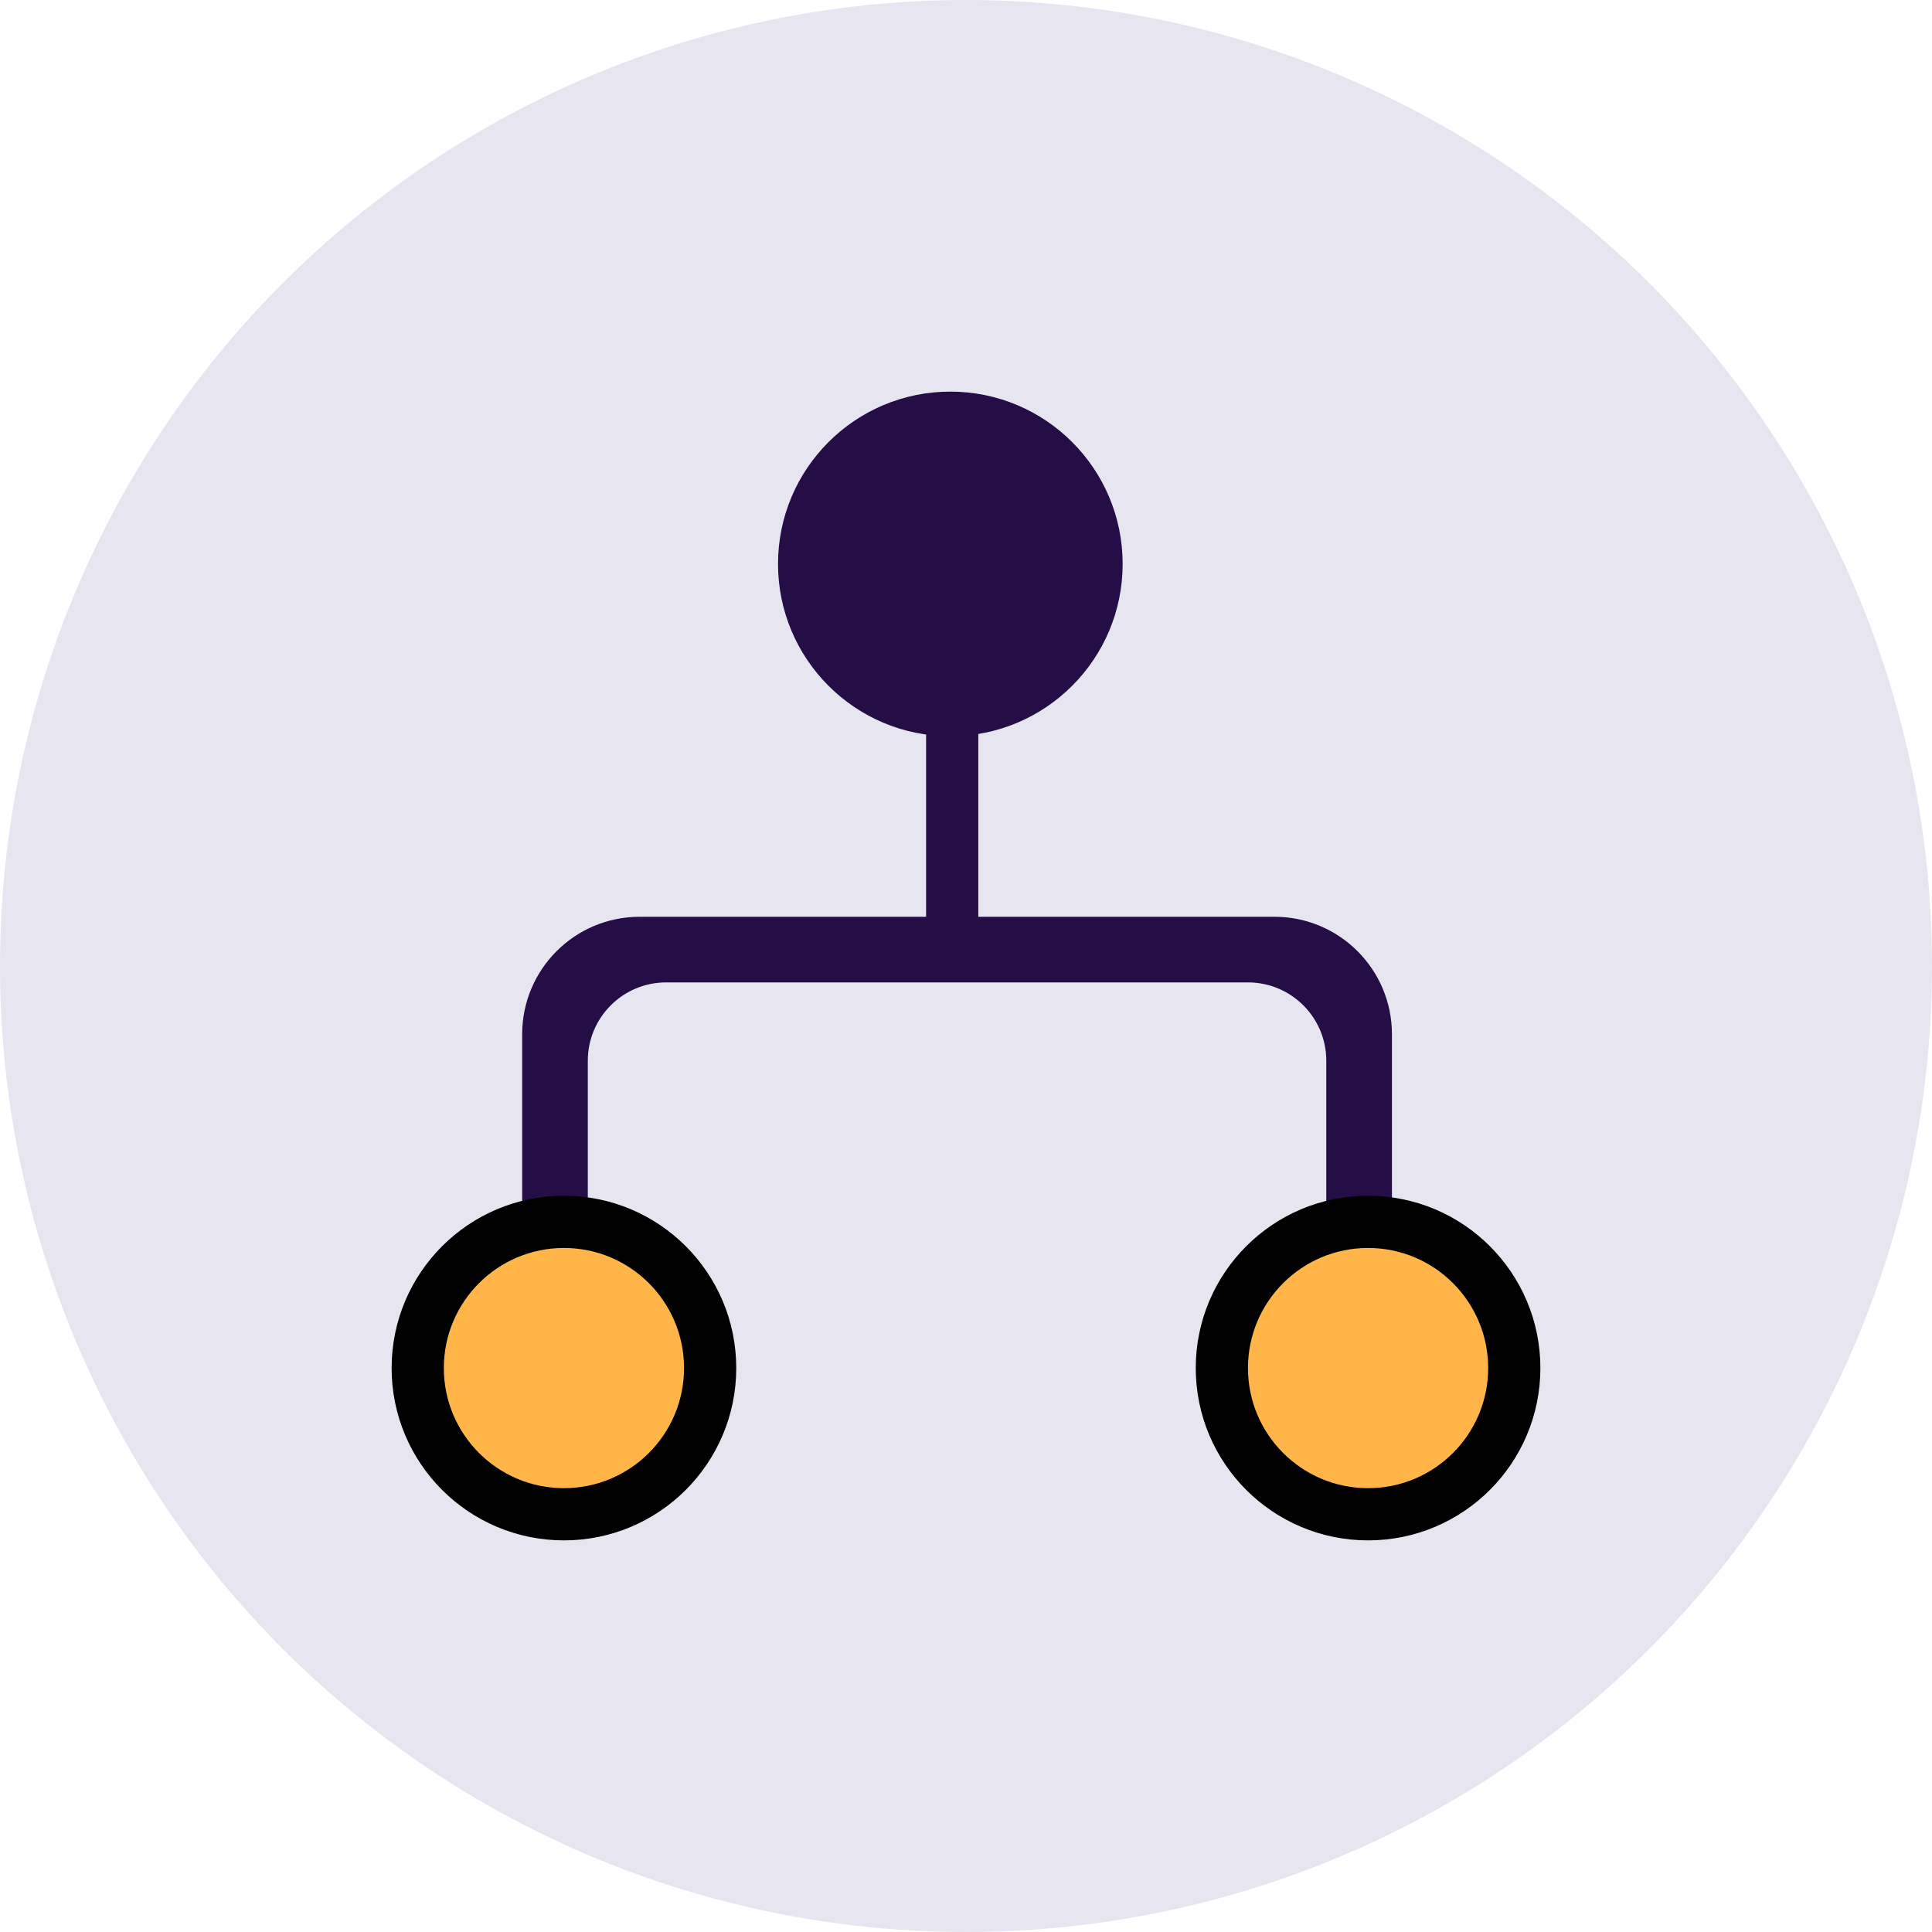
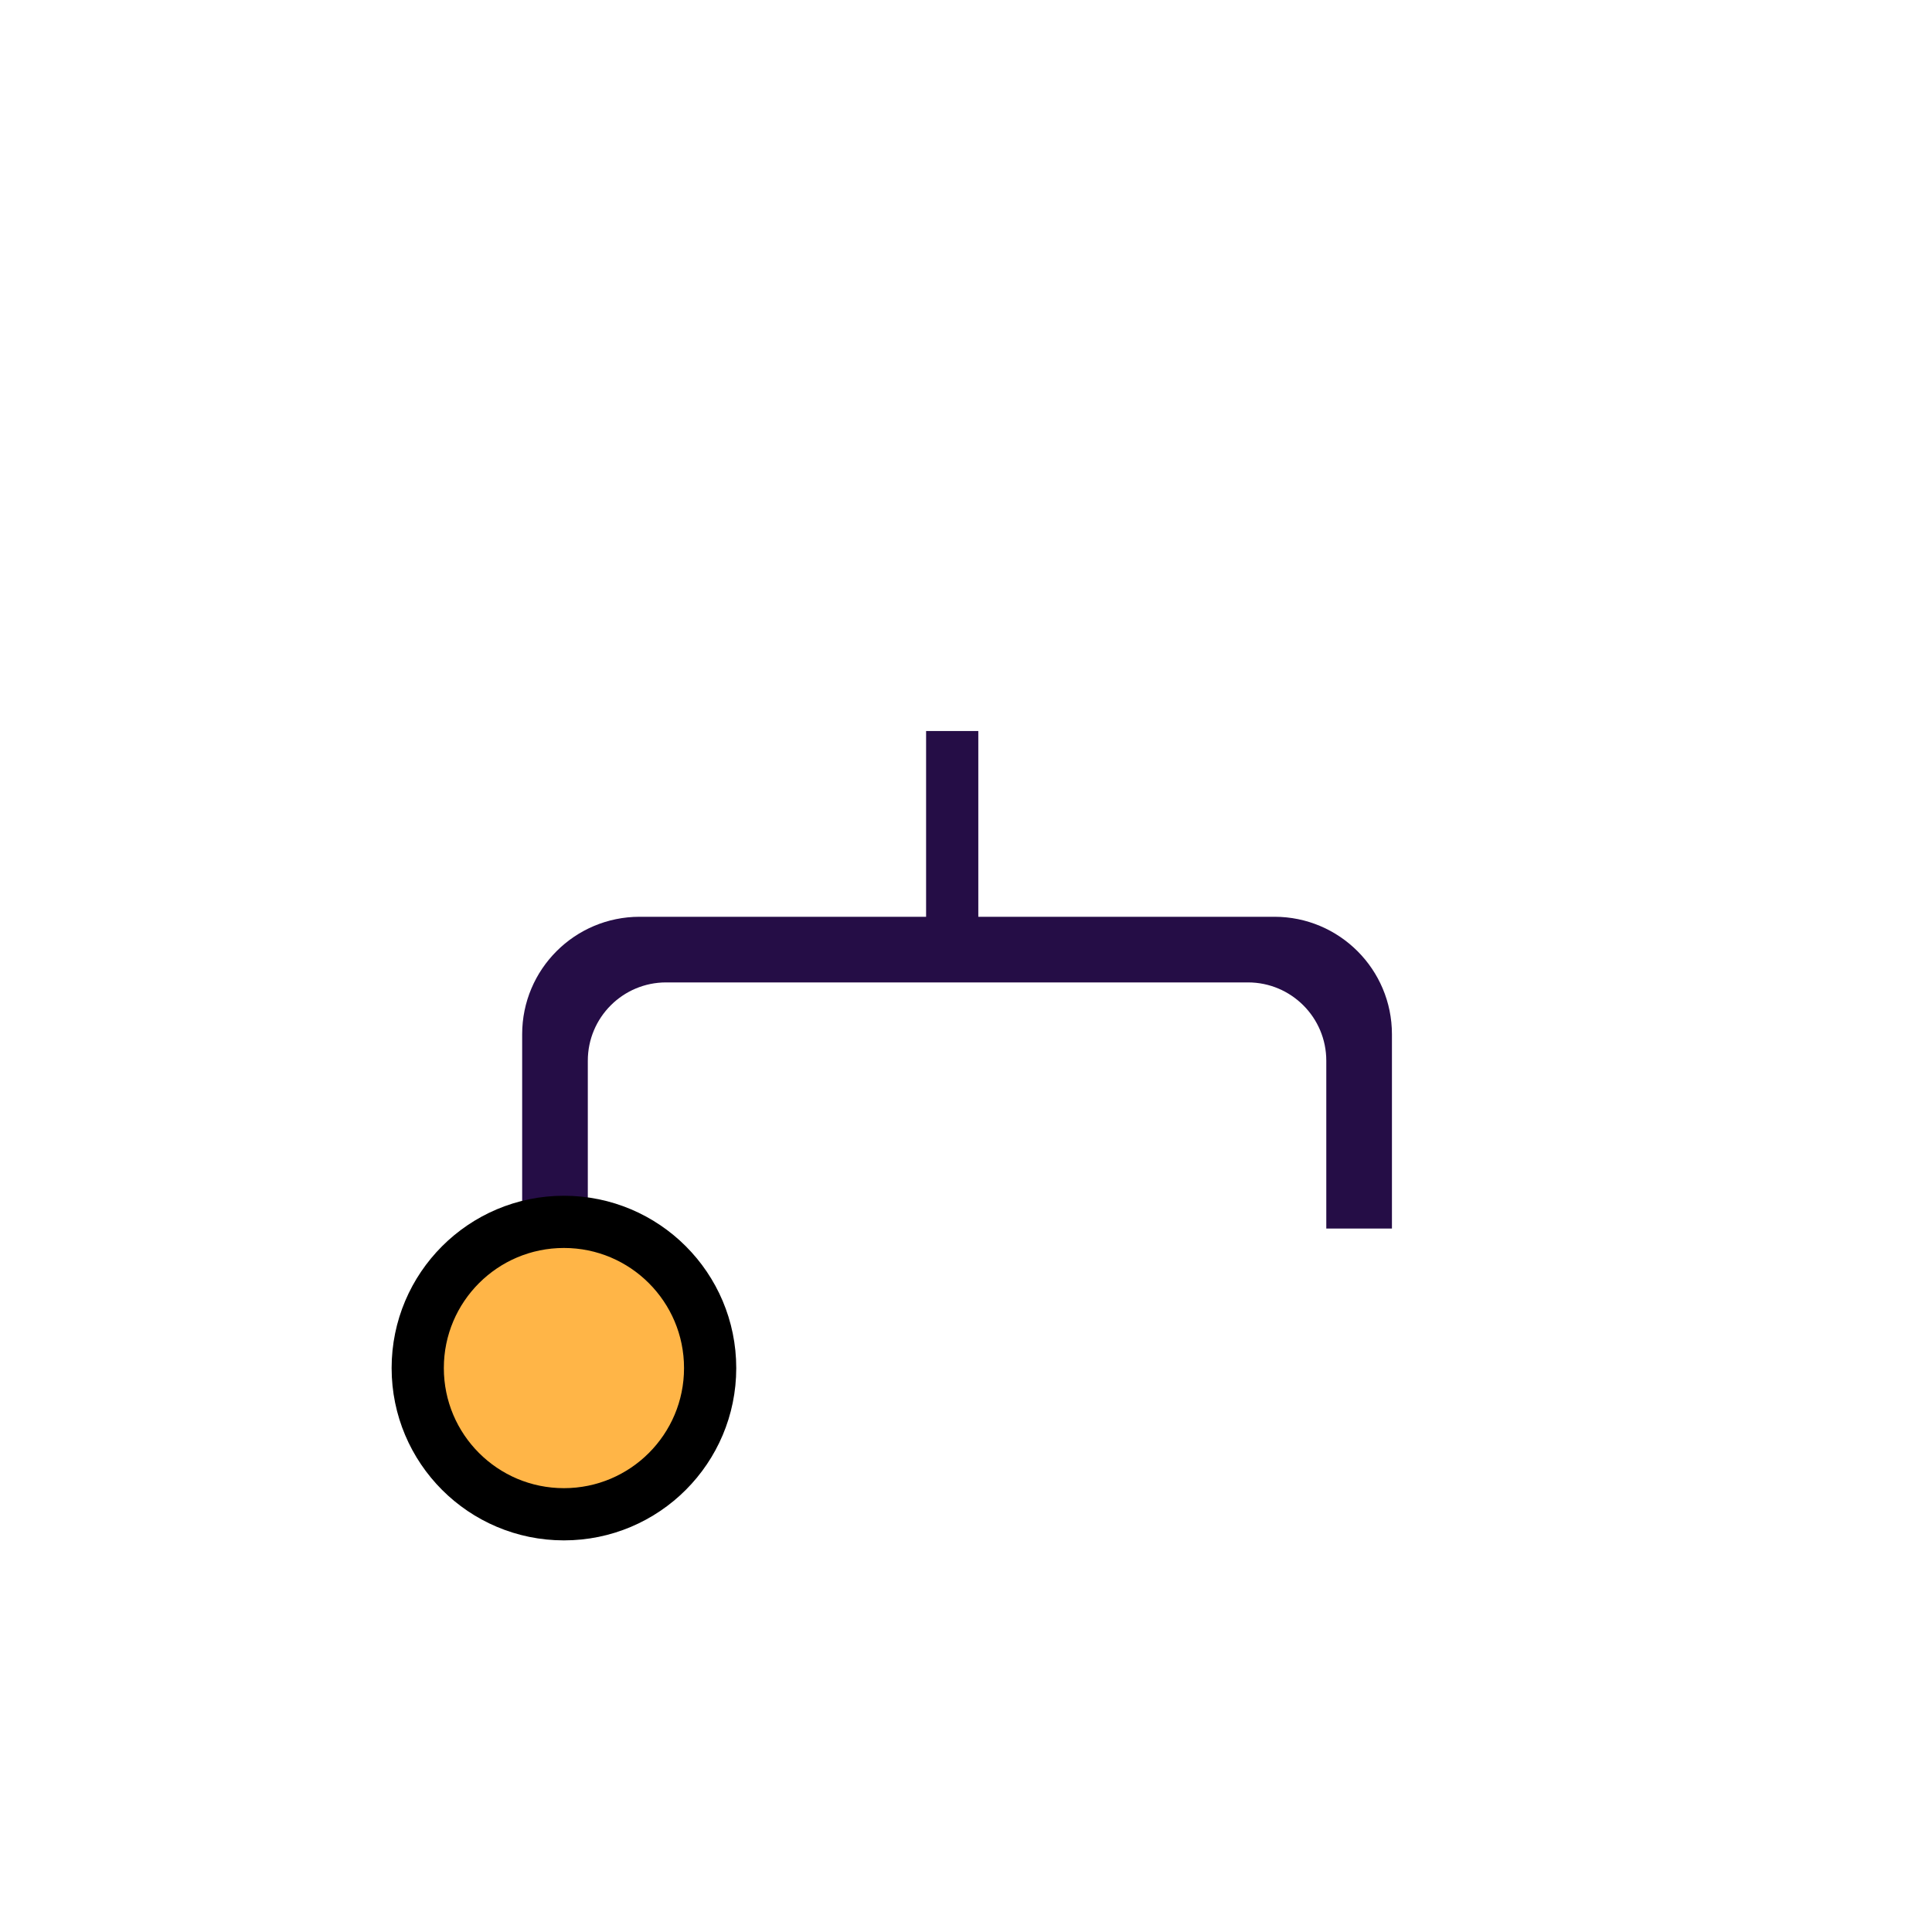
<svg xmlns="http://www.w3.org/2000/svg" width="148" height="148" viewBox="0 0 148 148" fill="none">
-   <circle cx="74" cy="74" r="74" fill="#E7E6F0" />
  <path fill-rule="evenodd" clip-rule="evenodd" d="M74.943 56H70.943V70.229H49C44.029 70.229 40 74.258 40 79.229V94.114H45.029V81.257C45.029 77.944 47.715 75.257 51.029 75.257H95.6C98.914 75.257 101.6 77.944 101.6 81.257V94.114H106.629V79.229C106.629 74.258 102.599 70.229 97.629 70.229H74.943V56Z" fill="#250D46" />
-   <circle cx="13.2" cy="13.2" r="13.2" transform="matrix(-1 0 0 1 86 30)" fill="#250D46" />
  <circle cx="13.2" cy="13.2" r="11.2" transform="matrix(-1 0 0 1 56.4 91.6)" fill="#FFB547" stroke="black" stroke-width="4" />
-   <circle cx="13.2" cy="13.2" r="11.2" transform="matrix(-1 0 0 1 118 91.6)" fill="#FFB547" stroke="black" stroke-width="4" />
</svg>